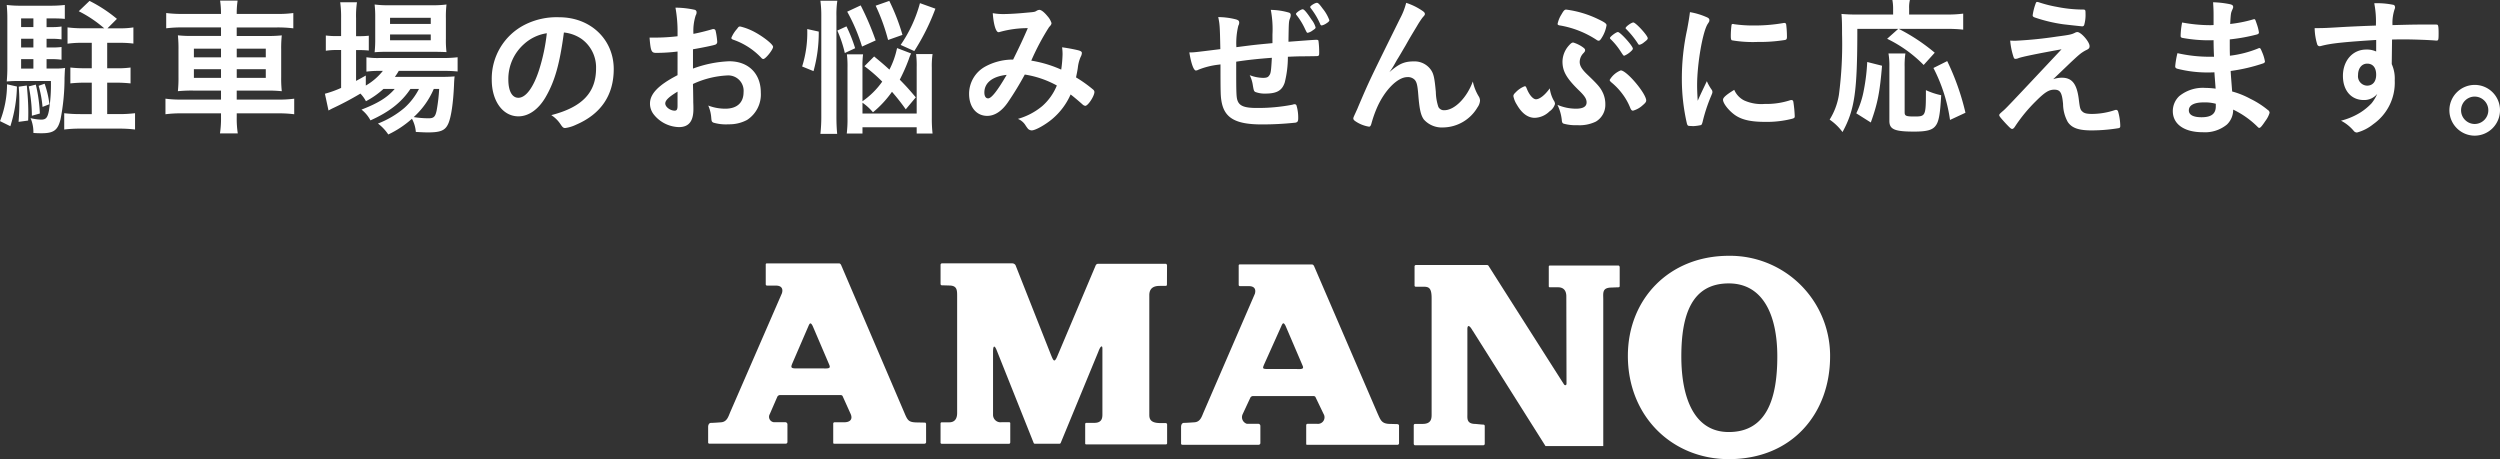
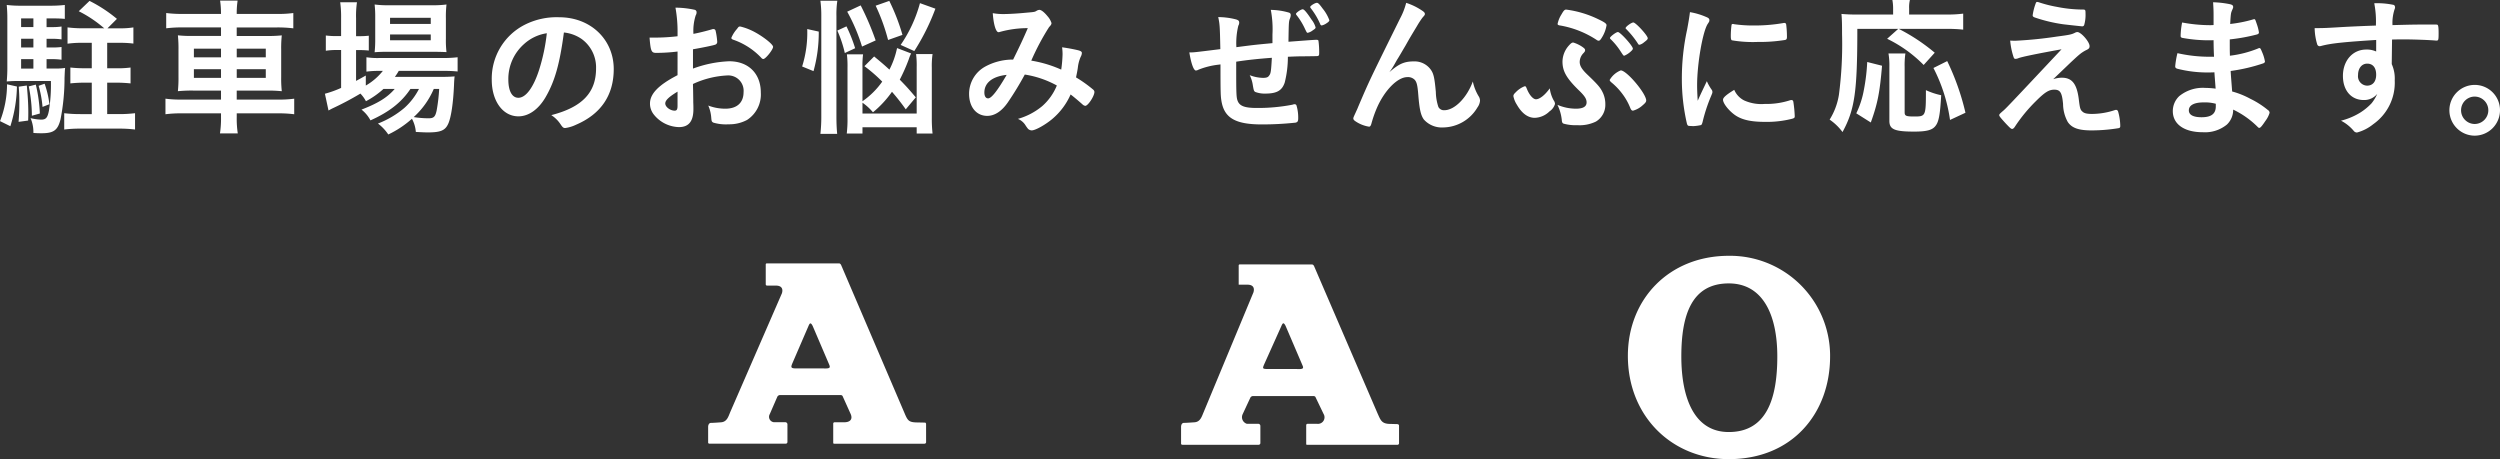
<svg xmlns="http://www.w3.org/2000/svg" width="534.272" height="98.124" viewBox="0 0 534.272 98.124">
  <rect x="0" y="0" width="534.272" height="98.124" fill="#333333" stroke="none" />
  <g id="グループ_12107" data-name="グループ 12107" transform="translate(-406.664 -348.536)">
    <g id="logo-amano" transform="translate(558 403.204)">
      <path id="Path_1" data-name="Path 1" d="M42.086,33.39,28.41,1.445s-.165-.326-.419-.326H12.556a.222.222,0,0,0-.246.194V5.557a.279.279,0,0,0,.248.307.246.246,0,0,0,.065,0h1.852c1.218,0,1.586.676,1.295,1.637L4.709,32.927c-.387.924-.687,2.07-1.963,2.154,0,0-1.593.125-2.122.125C.016,35.205,0,36,0,36v3.4s-.02.251.319.251H16.585a.37.37,0,0,0,.362-.342V35.512a.46.46,0,0,0-.469-.452H14.046a1.158,1.158,0,0,1-.878-1.725l1.6-3.679a.669.669,0,0,1,.6-.4H28.224c.472-.016.536.278.536.278l1.693,3.758c.545,1.237-.253,1.78-1.343,1.78h-2.1a.289.289,0,0,0-.278.256V39.5s0,.154.2.154H46.243a.345.345,0,0,0,.337-.29l-.006-3.941s-.033-.28-.246-.28c-.145,0-1.58-.033-1.58-.033-1.826,0-2.07-.4-2.662-1.711M17.974,22.532l3.45-7.988c.316-.763.514-.817.915-.054l3.5,8.188c.31.715.256.943-1.144.888H18.814c-1.159,0-1.159-.248-.84-1.036" transform="translate(0 0.502)" fill="#fff" />
-       <path id="Path_2" data-name="Path 2" d="M111.864,33.325,98.193,1.606s-.162-.322-.424-.322L82.337,1.268a.224.224,0,0,0-.242.2V5.6a.276.276,0,0,0,.236.311.313.313,0,0,0,.064,0h1.861c1.218,0,1.577.675,1.295,1.638L74.6,32.857c-.4.925-.692,2.071-1.963,2.154,0,0-1.713.125-2.238.125-.605,0-.618.8-.618.8v3.621s-.025.258.313.258H86.367a.372.372,0,0,0,.362-.349V35.777a.465.465,0,0,0-.479-.45H83.826a1.48,1.48,0,0,1-.956-1.863,1.383,1.383,0,0,1,.08-.2l1.608-3.453a.653.653,0,0,1,.6-.406H98.016c.461-.014.52.281.52.281l1.7,3.537a1.4,1.4,0,0,1-1.34,2.117h-2.1c-.232,0-.271.256-.271.256v4.083s0,.145.2.145h19.3a.342.342,0,0,0,.337-.3V35.687s-.03-.29-.426-.29c-.145,0-1.408-.038-1.408-.038-1.819,0-2.068-.724-2.664-2.041M87.5,22.717l3.708-8.256c.313-.765.514-.817.908-.054L95.625,22.6c.3.715.608,1.137-1.151,1.024H88.339c-1.159,0-1.169-.116-.84-.9" transform="translate(31.288 0.569)" fill="#fff" />
-       <path id="Path_3" data-name="Path 3" d="M57.759,20.336,50.33,1.529a.816.816,0,0,0-.724-.416h-15a.307.307,0,0,0-.309.306v4.11a.29.29,0,0,0,.281.278c.272,0,1.524.039,1.524.039,1.779,0,1.738,1.014,1.738,2.4V33.094c0,.788-.216,1.991-1.7,1.991H34.563a.246.246,0,0,0-.268.222.256.256,0,0,0,0,.033v4.025a.246.246,0,0,0,.188.3.223.223,0,0,0,.07.006H48.928c.265,0,.265-.316.265-.316v-4a.231.231,0,0,0-.161-.284.234.234,0,0,0-.09-.006H47.326a1.594,1.594,0,0,1-1.8-1.36,1.653,1.653,0,0,1-.014-.253V20.068c0-1.676.423-1.29.772-.4l7.9,19.8a.289.289,0,0,0,.29.2h5.24a.312.312,0,0,0,.269-.2l8.034-19.473c.459-1.282.869-1.422.869-.681V33.352c0,.715-.042,1.847-1.716,1.847H65.486a.256.256,0,0,0-.282.227.264.264,0,0,0,0,.083v4.039a.225.225,0,0,0,.184.261.192.192,0,0,0,.049,0h17.02a.266.266,0,0,0,.256-.23V35.514s-.062-.271-.3-.271h-1.2c-2.383,0-2.306-1.23-2.306-1.948V7.917c0-1.868,1.467-1.986,2.261-1.986h1.25c.29,0,.261-.333.261-.333l.017-4.055s-.043-.34-.29-.34H68.028a.612.612,0,0,0-.552.281l-8.311,19.67c-.621,1.363-.82.6-1.411-.827" transform="translate(15.373 0.5)" fill="#fff" />
-       <path id="Path_4" data-name="Path 4" d="M116.762,15.462,132.27,40.049h12.344V8.7c0-1.377-.29-2.526,1.822-2.526,0,0,1.124-.054,1.418-.054a.249.249,0,0,0,.271-.226v-4.1s-.042-.322-.262-.322H133.2c-.271,0-.229.29-.229.29V5.879s-.042.24.242.24h1.734c1.5,0,1.774,1.108,1.774,1.945,0,0,.039,18.5.039,18.7s-.29.488-.568.061c-.306-.474-14.586-22.893-16.036-25.2a.444.444,0,0,0-.393-.269H104.6a.3.3,0,0,0-.314.281.281.281,0,0,0,0,.07V5.787a.257.257,0,0,0,.262.211h1.673c1.111,0,1.711.256,1.711,2.425V33.374c0,.891-.145,1.942-1.922,1.942,0,0-1.333.012-1.627.012s-.271.332-.271.332v3.883s0,.332.275.332h14.579a.307.307,0,0,0,.32-.3.153.153,0,0,0,0-.036V35.73a.29.29,0,0,0-.29-.264c-.248,0-1.683-.145-1.683-.145-1.9,0-1.738-1.147-1.738-2.01V15.176c-.029-.973.355-1.179,1.173.29" transform="translate(46.681 0.61)" fill="#fff" />
+       <path id="Path_2" data-name="Path 2" d="M111.864,33.325,98.193,1.606s-.162-.322-.424-.322L82.337,1.268a.224.224,0,0,0-.242.2V5.6h1.861c1.218,0,1.577.675,1.295,1.638L74.6,32.857c-.4.925-.692,2.071-1.963,2.154,0,0-1.713.125-2.238.125-.605,0-.618.8-.618.8v3.621s-.025.258.313.258H86.367a.372.372,0,0,0,.362-.349V35.777a.465.465,0,0,0-.479-.45H83.826a1.48,1.48,0,0,1-.956-1.863,1.383,1.383,0,0,1,.08-.2l1.608-3.453a.653.653,0,0,1,.6-.406H98.016c.461-.014.52.281.52.281l1.7,3.537a1.4,1.4,0,0,1-1.34,2.117h-2.1c-.232,0-.271.256-.271.256v4.083s0,.145.2.145h19.3a.342.342,0,0,0,.337-.3V35.687s-.03-.29-.426-.29c-.145,0-1.408-.038-1.408-.038-1.819,0-2.068-.724-2.664-2.041M87.5,22.717l3.708-8.256c.313-.765.514-.817.908-.054L95.625,22.6c.3.715.608,1.137-1.151,1.024H88.339c-1.159,0-1.169-.116-.84-.9" transform="translate(31.288 0.569)" fill="#fff" />
      <path id="Path_5" data-name="Path 5" d="M135.709,21.367C135.709,9.244,144.531,0,157.272,0a21.385,21.385,0,0,1,21.653,21.114c0,.127,0,.256,0,.385,0,12.127-8.04,21.956-21.654,21.956-12.005,0-21.563-9.046-21.563-22.085m21.563,16.29c8.15,0,10.373-7.242,10.373-16.162s-3.1-15.6-10.373-15.6c-7.894,0-10.139,6.678-10.139,15.6s2.779,16.162,10.139,16.162" transform="translate(60.846 0)" fill="#fff" />
    </g>
    <path id="パス_21045" data-name="パス 21045" d="M-266.384-13.824h1.152a13.791,13.791,0,0,1,2.048.128v-2.72a16.79,16.79,0,0,1-2.048.1h-1.152v-1.856h1.152a13.515,13.515,0,0,1,2.048.128V-20.8a12.227,12.227,0,0,1-2.048.128h-1.152v-1.856h1.6c.864,0,1.6.032,2.3.1v-2.976a26.382,26.382,0,0,1-3.168.16h-6.144a23.961,23.961,0,0,1-3.1-.16,29.873,29.873,0,0,1,.128,3.072v10.144a31.187,31.187,0,0,1-.128,3.136c.768-.064,1.376-.1,2.24-.1h7.2a35.073,35.073,0,0,1-.416,6.3c-.288,1.536-.64,1.952-1.664,1.952a10.78,10.78,0,0,1-2.272-.32,7.535,7.535,0,0,1,.608,3.168c.832.064,1.248.064,1.76.064,2.56,0,3.456-.64,4.032-2.944a45.367,45.367,0,0,0,.864-8.9c.064-1.408.064-1.664.128-2.112a14.463,14.463,0,0,1-2.432.128h-1.536Zm-2.816,0v2.016h-2.624v-2.016Zm0-2.5h-2.624v-1.856h2.624Zm0-4.352h-2.624v-1.856h2.624Zm10.368.256a24.363,24.363,0,0,1-3.072-.192v3.488a21.447,21.447,0,0,1,3.1-.192h2.08v5.44h-1.568a26.656,26.656,0,0,1-3.008-.16V-8.64a28.17,28.17,0,0,1,3.04-.16h1.536v6.72h-2.464a27.526,27.526,0,0,1-3.424-.192V1.216a26.453,26.453,0,0,1,3.424-.192h8.288a26.805,26.805,0,0,1,3.424.192V-2.272a27.9,27.9,0,0,1-3.424.192h-2.528V-8.8h1.92a29.274,29.274,0,0,1,3.072.16v-3.392a21.46,21.46,0,0,1-3.072.16h-1.92v-5.44h2.56a21.809,21.809,0,0,1,3.04.16v-3.456a16.881,16.881,0,0,1-3.072.192h-2.464l2.016-2.016a30.32,30.32,0,0,0-5.856-3.84l-2.3,2.208a25.832,25.832,0,0,1,5.44,3.648Zm-16,11.968a21.729,21.729,0,0,1-1.5,7.872l2.208,1.088a30.037,30.037,0,0,0,1.408-8.48Zm2.5.512c.1,1.376.128,2.08.128,3.168,0,1.856-.032,2.5-.16,4.352L-270.32-.7c.032-.8.032-1.44.032-1.824,0-1.76-.128-3.712-.32-5.664ZM-270.192-8a31.811,31.811,0,0,1,.672,6.272l1.7-.48a31.926,31.926,0,0,0-.864-6.176Zm2.112-.128a22.953,22.953,0,0,1,.832,4.512l1.472-.576A20.436,20.436,0,0,0-266.8-8.576Zm38.976-15.36h-8.16a26.193,26.193,0,0,1-3.552-.192v3.264a27.339,27.339,0,0,1,3.456-.192h8.256v1.824h-5.824a27.8,27.8,0,0,1-3.392-.128,27.72,27.72,0,0,1,.128,3.136v5.7a27.1,27.1,0,0,1-.128,3.1,30.4,30.4,0,0,1,3.488-.128h5.728v1.92h-8.32a23.426,23.426,0,0,1-3.552-.192v3.328a25.747,25.747,0,0,1,3.584-.192h8.288v.8a21.2,21.2,0,0,1-.224,3.488h3.808a20.948,20.948,0,0,1-.224-3.488v-.8h8.7a26.066,26.066,0,0,1,3.584.192V-5.376a22.939,22.939,0,0,1-3.52.192h-8.768V-7.1h6.176a29.753,29.753,0,0,1,3.456.128,26.054,26.054,0,0,1-.128-3.1v-5.76a26.142,26.142,0,0,1,.128-3.072,28.078,28.078,0,0,1-3.424.128h-6.208v-1.824h8.608a27.166,27.166,0,0,1,3.488.192V-23.68a23.919,23.919,0,0,1-3.584.192h-8.512v-.16a18.326,18.326,0,0,1,.192-2.688H-229.3a18.326,18.326,0,0,1,.192,2.688Zm0,7.424v1.856H-234.9v-1.856Zm0,4.384v1.856H-234.9V-11.68Zm3.36,1.856V-11.68h6.208v1.856Zm0-4.384v-1.856h6.208v1.856Zm33.76,6.752c-1.6,1.856-3.616,3.072-7.1,4.416a7.1,7.1,0,0,1,1.92,2.3c4-1.792,6.624-3.84,8.544-6.72h1.824a13.958,13.958,0,0,1-3.168,4.1,19.735,19.735,0,0,1-5.6,3.3,9.515,9.515,0,0,1,2.208,2.336,21.08,21.08,0,0,0,5.056-3.36,7.075,7.075,0,0,1,.832,2.816c1.248.064,1.824.1,2.592.1,2.688,0,3.68-.416,4.32-1.824.64-1.376,1.088-4.544,1.248-8.32.032-.864.064-1.312.128-1.824-.96.064-1.5.1-3.008.1h-9.76a11.964,11.964,0,0,0,.832-1.28h9.408a29.089,29.089,0,0,1,3.168.128v-3.04a25.442,25.442,0,0,1-3.2.16h-13.44a15.488,15.488,0,0,1-2.848-.16v3.072a19.851,19.851,0,0,1,2.816-.16h.7a12.882,12.882,0,0,1-3.648,3.136v-2.144c-1.024.576-1.376.768-2.08,1.152v-6.592h.576a21.091,21.091,0,0,1,2.144.1v-3.168a18.229,18.229,0,0,1-2.144.1h-.576V-22.56a19.92,19.92,0,0,1,.192-3.424h-3.584a22.934,22.934,0,0,1,.192,3.424v3.808h-.864a17.2,17.2,0,0,1-2.4-.128v3.264a14.008,14.008,0,0,1,2.368-.16h.9v8.1A22.878,22.878,0,0,1-206.9-6.432l.768,3.584.288-.16c.224-.128.384-.192.416-.224a65.811,65.811,0,0,0,6.112-3.232,6.921,6.921,0,0,1,1.184,1.632,18.172,18.172,0,0,0,3.744-2.624Zm9.5,0a36.364,36.364,0,0,1-.544,4.64c-.288,1.312-.608,1.632-1.728,1.632a21.14,21.14,0,0,1-3.168-.256,17.411,17.411,0,0,0,4.288-6.016Zm-1.216-7.936c1.28,0,2.048.032,2.784.064a21.088,21.088,0,0,1-.128-2.88v-4.256a23.239,23.239,0,0,1,.128-3.04,22.4,22.4,0,0,1-3.3.16h-8.96a20.6,20.6,0,0,1-3.1-.16,22.924,22.924,0,0,1,.128,2.784v4.48a25.492,25.492,0,0,1-.128,2.944c.64-.064,1.568-.1,2.816-.1Zm-9.28-7.264h8.7v1.312h-8.7Zm0,3.552h8.7v1.248h-8.7Zm37.152-.416a8.108,8.108,0,0,1,3.776,1.376,7.493,7.493,0,0,1,3.1,6.3c0,5.184-2.976,8.288-9.568,9.984A6.728,6.728,0,0,1-156.5.16c.416.608.576.736.96.736a7.635,7.635,0,0,0,2.3-.7c5.312-2.272,8.064-6.3,8.064-11.9,0-6.336-4.96-11.072-11.648-11.072A15.064,15.064,0,0,0-164.3-21.12a12.912,12.912,0,0,0-6.944,11.712c0,4.544,2.368,7.808,5.7,7.808,2.176,0,4.288-1.472,5.824-4.128C-157.776-9.088-156.72-12.768-155.824-19.52Zm-3.648.16a40.274,40.274,0,0,1-1.632,7.776c-1.216,3.808-2.848,6.016-4.448,6.016-1.344,0-2.144-1.44-2.144-3.9a9.952,9.952,0,0,1,3.36-7.584A9.238,9.238,0,0,1-159.472-19.36Zm27.936,8.96c-4.032,2.08-5.888,3.968-5.888,6.048a3.766,3.766,0,0,0,.768,2.3A7.1,7.1,0,0,0-131.248.7c2.112,0,3.1-1.248,3.1-3.84,0-.288,0-.864-.032-1.44,0-.448,0-.448-.032-2.56-.032-1.248-.032-1.248-.032-1.376a19.566,19.566,0,0,1,7.328-1.824,3.277,3.277,0,0,1,3.488,3.552c0,2.272-1.408,3.552-3.9,3.552a10.038,10.038,0,0,1-3.648-.672,7.892,7.892,0,0,1,.64,2.592c.064.768.1.864.448,1.056A9.376,9.376,0,0,0-120.624.1a8.039,8.039,0,0,0,3.936-.928,6.488,6.488,0,0,0,2.944-5.856c0-4.064-2.656-6.688-6.752-6.688a25.018,25.018,0,0,0-7.744,1.568v-4.128c2.048-.352,4.384-.832,4.768-.992a.615.615,0,0,0,.416-.576,14.5,14.5,0,0,0-.352-2.4.456.456,0,0,0-.48-.352.625.625,0,0,0-.224.032c-1.28.384-2.976.8-4.032.992a10.921,10.921,0,0,1,.48-3.936,1.255,1.255,0,0,0,.192-.64.528.528,0,0,0-.448-.576,19.567,19.567,0,0,0-4.064-.448,28.562,28.562,0,0,1,.448,5.44v.672a41.683,41.683,0,0,1-4.736.288h-1.248c.224,2.848.384,3.264,1.376,3.264a36.693,36.693,0,0,0,4.608-.288Zm0,6.56c0,.736-.16,1.024-.608,1.024-.96,0-2.016-.8-2.016-1.536,0-.672.768-1.408,2.624-2.528ZM-113.2-13.856c.48,0,2.08-2.016,2.08-2.592,0-.608-2.624-2.592-4.64-3.52a12.549,12.549,0,0,0-2.368-.832c-.32,0-.352.032-.7.512a6.672,6.672,0,0,0-1.216,1.92q0,.24.384.384a14.89,14.89,0,0,1,5.984,3.84C-113.488-13.92-113.36-13.856-113.2-13.856Zm21.184,9.344a11.344,11.344,0,0,1,2.24,2.048,22.187,22.187,0,0,0,4.064-4.384A47.051,47.051,0,0,1-82.768-3.1l2.144-2.56C-82.1-7.392-82.512-7.872-84.048-9.44A37.959,37.959,0,0,0-82.1-13.856a7.159,7.159,0,0,1,.48-1.184l-3.008-1.152a17.877,17.877,0,0,1-1.632,4.608c-1.184-1.088-1.728-1.536-3.264-2.816l-2.08,2.08a31.693,31.693,0,0,1,3.808,3.3,16.969,16.969,0,0,1-4.224,4.192v-7.3a19.334,19.334,0,0,1,.128-2.72h-3.456A20.259,20.259,0,0,1-95.216-12V-1.44a27.1,27.1,0,0,1-.16,3.52h3.36V.736h11.584V2.08h3.392a29.1,29.1,0,0,1-.16-3.392v-10.72a17.718,17.718,0,0,1,.16-2.88h-3.52a19.5,19.5,0,0,1,.128,2.784v9.92H-92.016Zm-10.464-6.752a30.687,30.687,0,0,0,1.12-8.448l-2.464-.544a23.975,23.975,0,0,1-1.088,8Zm5.056,13.408c-.1-1.024-.16-2.176-.16-3.744V-23.04a19.667,19.667,0,0,1,.192-3.264h-3.616a24.216,24.216,0,0,1,.192,3.264V-1.728a33.565,33.565,0,0,1-.192,3.872ZM-89.2-17.824a59.391,59.391,0,0,0-3.2-7.488l-2.88,1.344a38.544,38.544,0,0,1,3.168,7.456Zm8.256,2.272a47.092,47.092,0,0,0,4.512-9.056l-3.3-1.184a29.118,29.118,0,0,1-4.128,8.928Zm-12.64-.608a32.3,32.3,0,0,0-1.856-4.672l-1.952.9a25.6,25.6,0,0,1,1.6,4.8Zm10.112-2.848a43.068,43.068,0,0,0-2.816-7.264L-89.2-25.248a41.245,41.245,0,0,1,2.656,7.328ZM-50.48-8.192a11.739,11.739,0,0,1-3.136,4.416A14.149,14.149,0,0,1-58.8-1.056,3.46,3.46,0,0,1-57.136.384a8.1,8.1,0,0,0,.512.7,1.251,1.251,0,0,0,.768.32c.768,0,2.848-1.152,4.352-2.4a14.467,14.467,0,0,0,3.968-5.28c.64.48,1.7,1.376,2.56,2.144a1.056,1.056,0,0,0,.576.288c.576,0,1.952-2.08,1.952-2.976A.718.718,0,0,0-42.7-7.3a27.883,27.883,0,0,0-3.68-2.624c.192-.928.288-1.376.384-2.048a7.82,7.82,0,0,1,.608-2.336,1.818,1.818,0,0,0,.256-.832c0-.256-.192-.416-.768-.576-.928-.224-2.08-.448-3.456-.64a12.5,12.5,0,0,1,.1,1.44,26.5,26.5,0,0,1-.288,3.328,25.779,25.779,0,0,0-6.4-1.92,51.854,51.854,0,0,1,3.808-7.168c.384-.384.512-.608.512-.864a3.9,3.9,0,0,0-.832-1.44c-.7-.864-1.344-1.376-1.76-1.376a1.332,1.332,0,0,0-.576.192c-.416.256-.416.256-2.24.416-1.952.192-3.808.288-4.9.288a11.93,11.93,0,0,1-2.24-.192c.16,2.4.672,4.064,1.216,4.064a.545.545,0,0,0,.224-.032,22.28,22.28,0,0,1,6.048-.832c-1.088,2.5-1.5,3.392-3.136,6.72h-.32a12.358,12.358,0,0,0-5.6,1.472A6.64,6.64,0,0,0-69.232-6.4c0,2.816,1.568,4.7,3.872,4.7,1.568,0,3.072-.96,4.384-2.848a67.094,67.094,0,0,0,3.648-5.984A20.918,20.918,0,0,1-50.48-8.192ZM-61.2-10.464c-2.016,3.456-3.264,5.024-3.968,5.024-.512,0-.8-.48-.8-1.248C-65.968-8.768-64.24-10.144-61.2-10.464Zm56.672-3.648c-.16,2.816-.224,3.328-.544,3.744-.256.416-.576.544-1.344.544A8.291,8.291,0,0,1-9.264-10.4a6.956,6.956,0,0,1,.672,2.176c.192,1.088.224,1.216.512,1.408a5.551,5.551,0,0,0,2.144.352c2.464,0,3.584-.64,4.16-2.368a22.588,22.588,0,0,0,.672-5.5c1.44-.064,2.4-.1,3.648-.1,2.752-.032,2.752-.032,2.848-.1.16-.1.192-.192.192-.608a18.028,18.028,0,0,0-.16-2.656.436.436,0,0,0-.384-.16c-.544,0-1.344.064-6.016.416v-.384c.064-3.776.064-3.936.32-4.608a1.891,1.891,0,0,0,.16-.7c0-.32-.128-.48-.512-.576a14.582,14.582,0,0,0-3.744-.544A22.161,22.161,0,0,1-4.4-19.1v1.856c-3.36.32-3.552.32-7.712.864A15.788,15.788,0,0,1-11.7-20.96a1.275,1.275,0,0,0,.192-.672c0-.384-.192-.544-.736-.7a15.684,15.684,0,0,0-3.744-.48c.32,1.568.352,1.856.448,6.848-5.152.64-5.632.7-6.336.7h-.288c.384,2.4.928,3.872,1.408,3.872a1.474,1.474,0,0,0,.576-.192,16.494,16.494,0,0,1,4.224-1.056c.224-.032.256-.032.448-.064,0,5.984.032,6.752.192,7.744.576,3.68,2.944,5.088,8.64,5.088A67.933,67.933,0,0,0,.56-.256c.448-.128.544-.32.544-1.024A9.021,9.021,0,0,0,.752-3.872a.406.406,0,0,0-.416-.32,1.274,1.274,0,0,0-.448.1,38.612,38.612,0,0,1-7.648.7c-2.592,0-3.68-.416-4.1-1.568-.256-.672-.288-1.632-.288-6.368V-13.28C-9.9-13.632-7.568-13.888-4.528-14.112Zm7.68-5.344A2.7,2.7,0,0,0,4.24-20c.448-.288.576-.416.576-.608a4.693,4.693,0,0,0-.864-1.664c-.992-1.5-1.568-2.208-1.888-2.208-.384,0-1.44.736-1.44.992a.425.425,0,0,0,.1.224,14.366,14.366,0,0,1,1.856,3.04C2.96-19.456,2.96-19.456,3.152-19.456Zm2.976-1.568a2.777,2.777,0,0,0,.8-.32c.576-.352.832-.576.832-.8a8.712,8.712,0,0,0-1.44-2.5c-.672-.928-.96-1.216-1.216-1.216-.416,0-1.44.64-1.44.9a.63.63,0,0,0,.128.256,15.576,15.576,0,0,1,2.016,3.392A.362.362,0,0,0,6.128-21.024Zm18.048-4.832a14.692,14.692,0,0,1-1.312,3.36C16.3-9.216,16.3-9.216,13.936-3.68c-.224.576-.32.736-.576,1.312-.416.9-.48,1.056-.48,1.216,0,.192.1.32.32.512A7.217,7.217,0,0,0,16.24.608c.224,0,.384-.192.512-.672A24.943,24.943,0,0,1,17.9-3.36c1.632-3.776,4.416-6.624,6.528-6.624A2.007,2.007,0,0,1,26-9.408c.448.512.608,1.216.768,3.264.256,3.136.544,4.32,1.184,5.216a5.149,5.149,0,0,0,4.16,1.7,8.642,8.642,0,0,0,7.3-4.288,2.809,2.809,0,0,0,.544-1.408,1.729,1.729,0,0,0-.288-.96,10.08,10.08,0,0,1-1.248-3.168c-1.28,3.488-3.9,6.144-6.112,6.144a1.319,1.319,0,0,1-1.248-.7,10.622,10.622,0,0,1-.544-3.2c-.288-3.136-.48-3.968-1.152-4.864A4.262,4.262,0,0,0,25.9-13.344c-2.112,0-3.232.48-5.312,2.3a14.654,14.654,0,0,0,1.12-1.728c.448-.8.448-.8.544-.96.32-.48.9-1.5,1.792-3.008.864-1.536.864-1.536,2.464-4.192a18.626,18.626,0,0,1,1.152-1.76c.48-.544.512-.576.512-.8s-.16-.416-.544-.672A13.346,13.346,0,0,0,24.176-25.856ZM70.8-14.56a4.845,4.845,0,0,0,1.6-1.12.7.7,0,0,0,.224-.384c0-.576-2.688-3.552-3.2-3.552-.384,0-1.7.992-1.7,1.28,0,.064.032.128.128.224A14.517,14.517,0,0,1,70-15.488C70.608-14.56,70.608-14.56,70.8-14.56ZM54.864-7.584c-1.024,1.44-2.176,2.336-2.944,2.336-.608,0-1.376-.864-1.888-2.08-.288-.7-.288-.7-.544-.7A5.211,5.211,0,0,0,47.6-6.752c-.384.352-.512.576-.512.832A5.173,5.173,0,0,0,47.824-4.1c1.088,1.888,2.368,2.816,3.84,2.816A4.67,4.67,0,0,0,54.8-2.656a2.921,2.921,0,0,0,1.184-1.6,1.428,1.428,0,0,0-.288-.768A7.1,7.1,0,0,1,54.864-7.584ZM56.5-4.064a9.642,9.642,0,0,1,.928,3.2c.032.512.128.736.416.832a9.477,9.477,0,0,0,2.912.32A7.969,7.969,0,0,0,64.72-.48a4.155,4.155,0,0,0,2.016-3.712,5.754,5.754,0,0,0-.448-2.272c-.544-1.216-1.024-1.792-3.328-4-1.216-1.152-1.7-1.92-1.7-2.784a2.74,2.74,0,0,1,.832-1.888c.256-.288.32-.384.32-.608s-.1-.352-.544-.672a7.062,7.062,0,0,0-1.984-.96c-.288,0-.512.16-.992.7a5.265,5.265,0,0,0-1.312,3.36c0,2.048.832,3.52,3.36,6.016,1.376,1.312,1.792,1.952,1.792,2.72,0,.9-.768,1.344-2.272,1.344A10.022,10.022,0,0,1,56.5-4.064Zm10.5-16.992c0-.352-.384-.64-1.792-1.312a22.216,22.216,0,0,0-6.848-2.048c-.32,0-.544.224-.992,1.024a6.176,6.176,0,0,0-.832,2.016c0,.224.16.32.7.384a20.593,20.593,0,0,1,7.616,3.04.851.851,0,0,0,.448.192c.224,0,.416-.192.736-.736A6.936,6.936,0,0,0,66.992-21.056Zm5.664,18.24A4.934,4.934,0,0,0,74.64-3.9c.608-.512.832-.768.832-1.088,0-1.472-4.16-6.432-5.44-6.432a4.83,4.83,0,0,0-2.368,2.048c0,.128.1.256.288.448a13.864,13.864,0,0,1,2.5,2.624A12.689,12.689,0,0,1,72.08-3.36C72.272-2.944,72.4-2.816,72.656-2.816Zm.064-18.848c-.416,0-1.664.9-1.664,1.216,0,.064.064.128.16.224a18.916,18.916,0,0,1,2.432,3.008c.16.288.224.32.416.32a2.509,2.509,0,0,0,.96-.544c.64-.48.768-.64.768-.864C75.792-18.88,73.232-21.664,72.72-21.664ZM88.432-9.12C87.7-7.552,87.376-6.944,86.48-4.928c-.1-1.6-.128-2.592-.128-3.328,0-4.576,1.184-11.36,2.24-13.056.352-.512.384-.608.384-.832,0-.32-.16-.48-.7-.7a14.765,14.765,0,0,0-3.456-1.024c-.128,1.056-.288,2.016-.608,3.744a48.863,48.863,0,0,0-1.12,10.5,42.242,42.242,0,0,0,1.088,9.6c.128.384.224.48.64.48.256,0,.48.032.64.032h.128a9.616,9.616,0,0,0,1.6-.224c.128-.064.224-.256.32-.608a34.657,34.657,0,0,1,1.792-5.5c.288-.7.32-.736.32-.96a.8.8,0,0,0-.128-.448A9.7,9.7,0,0,1,88.432-9.12Zm5.6-12.224c-.192,0-.288.064-.32.192a17.858,17.858,0,0,0-.16,2.4c0,.576.064.8.224.9a26.569,26.569,0,0,0,5.536.352,33.957,33.957,0,0,0,5.792-.416c.352-.064.448-.224.448-.7a22.541,22.541,0,0,0-.16-2.592c-.064-.256-.16-.352-.384-.352a.987.987,0,0,0-.288.032,35.858,35.858,0,0,1-6.208.512,28.2,28.2,0,0,1-4.32-.288A.348.348,0,0,0,94.032-21.344Zm.256,14.08c-1.728,1.056-2.4,1.664-2.4,2.112,0,.864,1.472,2.624,2.88,3.488,1.5.9,3.328,1.248,6.272,1.248a21.746,21.746,0,0,0,5.632-.672c.448-.128.544-.224.544-.544a25.79,25.79,0,0,0-.288-3.008c-.032-.32-.192-.448-.416-.448a1.605,1.605,0,0,0-.448.1,16.268,16.268,0,0,1-5.248.736,9,9,0,0,1-4.384-.736A4.512,4.512,0,0,1,94.288-7.264Zm35.04-13.024-2.368,2.112a28.039,28.039,0,0,1,7.808,5.6l2.368-2.624a40.381,40.381,0,0,0-7.68-5.088H139.6a28.417,28.417,0,0,1,3.616.16v-3.424a25.634,25.634,0,0,1-3.616.192h-7.936v-1.312a6.689,6.689,0,0,1,.16-1.792H128.08a9.988,9.988,0,0,1,.16,1.76v1.344H120.4a30.9,30.9,0,0,1-3.2-.128c.1,1.12.128,2.016.128,4.352a82.579,82.579,0,0,1-.672,12.928A14.162,14.162,0,0,1,114.672-.9a11.367,11.367,0,0,1,2.752,2.656c2.624-4.8,3.168-8.64,3.168-22.048Zm-5.856,20c1.472-4.1,1.92-6.432,2.4-12.128l-3.168-.8A41.214,41.214,0,0,1,122-7.3a19.338,19.338,0,0,1-1.632,5.056Zm3.776-14.752a15.664,15.664,0,0,1,.192,2.88V-.64c0,1.824,1.088,2.3,5.312,2.3,2.624,0,3.872-.32,4.544-1.216.7-.864.992-2.4,1.216-6.56A15.012,15.012,0,0,1,135.248-7.2c0,5.536-.032,5.632-2.464,5.632-1.824,0-2.08-.128-2.08-.928v-9.632a17.438,17.438,0,0,1,.16-2.912ZM143.7-2.368a52.657,52.657,0,0,0-3.9-11.04l-2.944,1.472A34.792,34.792,0,0,1,140.4-.832ZM158.064-23.2c0,.224.1.32.384.448a32.935,32.935,0,0,0,6.112,1.472c.512.064,3.968.448,4.128.448a.433.433,0,0,0,.384-.288,7.717,7.717,0,0,0,.288-2.4c0-.768-.032-.864-.416-.9a28.769,28.769,0,0,1-5.7-.576,26.832,26.832,0,0,1-3.9-.992,1.8,1.8,0,0,0-.32-.064c-.16-.032-.256.128-.384.512A11.95,11.95,0,0,0,158.064-23.2Zm8.16,10.048c.448-.416,1.408-1.312,1.728-1.568a7.441,7.441,0,0,1,1.728-1.12c.416-.224.544-.384.544-.768,0-.928-1.824-3.008-2.624-3.008a1.315,1.315,0,0,0-.512.16c-.7.352-1.12.448-3.808.8a87.483,87.483,0,0,1-8.9.9c-.224,0-.448,0-1.12-.032a15.046,15.046,0,0,0,.608,3.168c.192.64.256.736.544.736a1.771,1.771,0,0,0,.64-.16c.768-.288,4.032-.96,9.184-1.888-11.9,12.672-11.9,12.672-12.672,13.312-.576.512-.64.576-.64.8,0,.192.352.608,1.312,1.664.992,1.056,1.216,1.248,1.44,1.248.192,0,.416-.192.608-.512a33.2,33.2,0,0,1,4.448-5.408C160.624-6.72,161.52-7.3,162.672-7.3c1.28,0,1.664.608,1.888,3.072a8.113,8.113,0,0,0,.992,3.808c.864,1.312,2.336,1.824,5.12,1.824a35.921,35.921,0,0,0,5.76-.48c.288-.064.352-.192.352-.48a11.759,11.759,0,0,0-.48-3.136c-.128-.224-.224-.288-.416-.288a.625.625,0,0,0-.224.032,15.617,15.617,0,0,1-4.864.832c-1.12,0-1.728-.128-2.112-.512-.448-.384-.544-.736-.768-2.624-.416-3.3-1.44-4.608-3.648-4.608a6.082,6.082,0,0,0-1.824.32Zm30.3-1.184h-.64a30.8,30.8,0,0,1-6.88-.768,17.925,17.925,0,0,0-.48,2.816c0,.256.128.416.448.512a26.027,26.027,0,0,0,6.4.8c.384,0,.8,0,1.536-.032.032.672.1,1.408.256,3.488a18,18,0,0,0-2.24-.16,7.978,7.978,0,0,0-5.536,1.76,4.4,4.4,0,0,0-1.376,3.2c0,2.784,2.432,4.512,6.368,4.512A7.4,7.4,0,0,0,199.568.16a4.32,4.32,0,0,0,1.344-3.2A18.859,18.859,0,0,1,206.224.736a.391.391,0,0,0,.288.128c.224,0,.576-.416,1.28-1.472a5.521,5.521,0,0,0,.9-1.728.693.693,0,0,0-.352-.608,18.6,18.6,0,0,0-3.744-2.4,17.714,17.714,0,0,0-3.9-1.568c-.192-2.5-.256-3.168-.32-4.384a37,37,0,0,0,6.976-1.632c.224-.1.352-.224.352-.384a8.5,8.5,0,0,0-.608-2.016c-.32-.768-.384-.864-.576-.864a.848.848,0,0,0-.32.1,23.241,23.241,0,0,1-5.984,1.536c-.032-1.12-.032-1.216-.032-3.488A38.812,38.812,0,0,0,206-19.1c.32-.1.416-.224.416-.448a9.284,9.284,0,0,0-.448-1.76c-.352-1.024-.352-1.056-.576-1.056a.428.428,0,0,0-.16.032,28.286,28.286,0,0,1-4.96.992c.128-2.208.16-2.336.384-2.88.224-.512.256-.576.256-.736,0-.352-.192-.512-.832-.64a20.89,20.89,0,0,0-3.456-.384c.064,1.12.1,1.632.1,2.752v2.112c-.352.032-.64.032-.8.032a32.574,32.574,0,0,1-5.92-.576,16.274,16.274,0,0,0-.32,2.816c0,.32.064.384.384.48a31.586,31.586,0,0,0,5.952.512,6.51,6.51,0,0,0,.7-.032c.032,1.984.032,1.984.1,3.552ZM197.2-4.288v.544c0,1.6-.96,2.336-3.04,2.336-1.792,0-2.72-.512-2.72-1.472,0-1.088,1.12-1.7,3.168-1.7A8.908,8.908,0,0,1,197.2-4.288Zm34.272-11.168a4.745,4.745,0,0,0-2.144-.416c-2.88,0-4.96,2.368-4.96,5.632,0,3.1,1.76,5.152,4.448,5.152A3.587,3.587,0,0,0,231.7-6.4a8.655,8.655,0,0,1-1.216,2.016,12.428,12.428,0,0,1-2.368,1.952,14.5,14.5,0,0,1-4.16,1.76,8.882,8.882,0,0,1,2.72,2.176.889.889,0,0,0,.7.352A9.34,9.34,0,0,0,230.864.064,10.835,10.835,0,0,0,235.44-9.28a7.559,7.559,0,0,0-.64-3.488l.064-5.248c1.6-.032,1.6-.032,2.336-.032,2.24,0,5.664.128,7.04.256h.128c.416,0,.448-.16.448-1.632,0-1.088-.064-1.568-.192-1.7-.1-.1-.224-.1-1.088-.1-3.2,0-3.9,0-8.576.128a9.359,9.359,0,0,1,.448-3.392,1.162,1.162,0,0,0,.1-.352c0-.32-.1-.48-.288-.576a17.084,17.084,0,0,0-4.16-.352,20.12,20.12,0,0,1,.352,4.768c-2.88.1-4.9.192-7.264.32-3.072.192-4.032.224-5.056.224h-.768a12.708,12.708,0,0,0,.544,3.456.569.569,0,0,0,.512.416,1.651,1.651,0,0,0,.352-.064c2.016-.544,4.736-.832,11.744-1.28Zm-1.92,2.592c1.216,0,1.92.864,1.92,2.368,0,1.472-.736,2.336-1.952,2.336a2.01,2.01,0,0,1-1.92-2.272C227.6-11.872,228.4-12.864,229.552-12.864ZM252.528-8.32a5.422,5.422,0,0,0-5.408,5.408,5.429,5.429,0,0,0,5.408,5.44,5.429,5.429,0,0,0,5.408-5.44A5.4,5.4,0,0,0,252.528-8.32Zm0,2.5a2.923,2.923,0,0,1,2.912,2.912A2.93,2.93,0,0,1,252.528.032a2.93,2.93,0,0,1-2.912-2.944A2.923,2.923,0,0,1,252.528-5.824Z" transform="translate(683 375)" fill="#fff" />
  </g>
</svg>